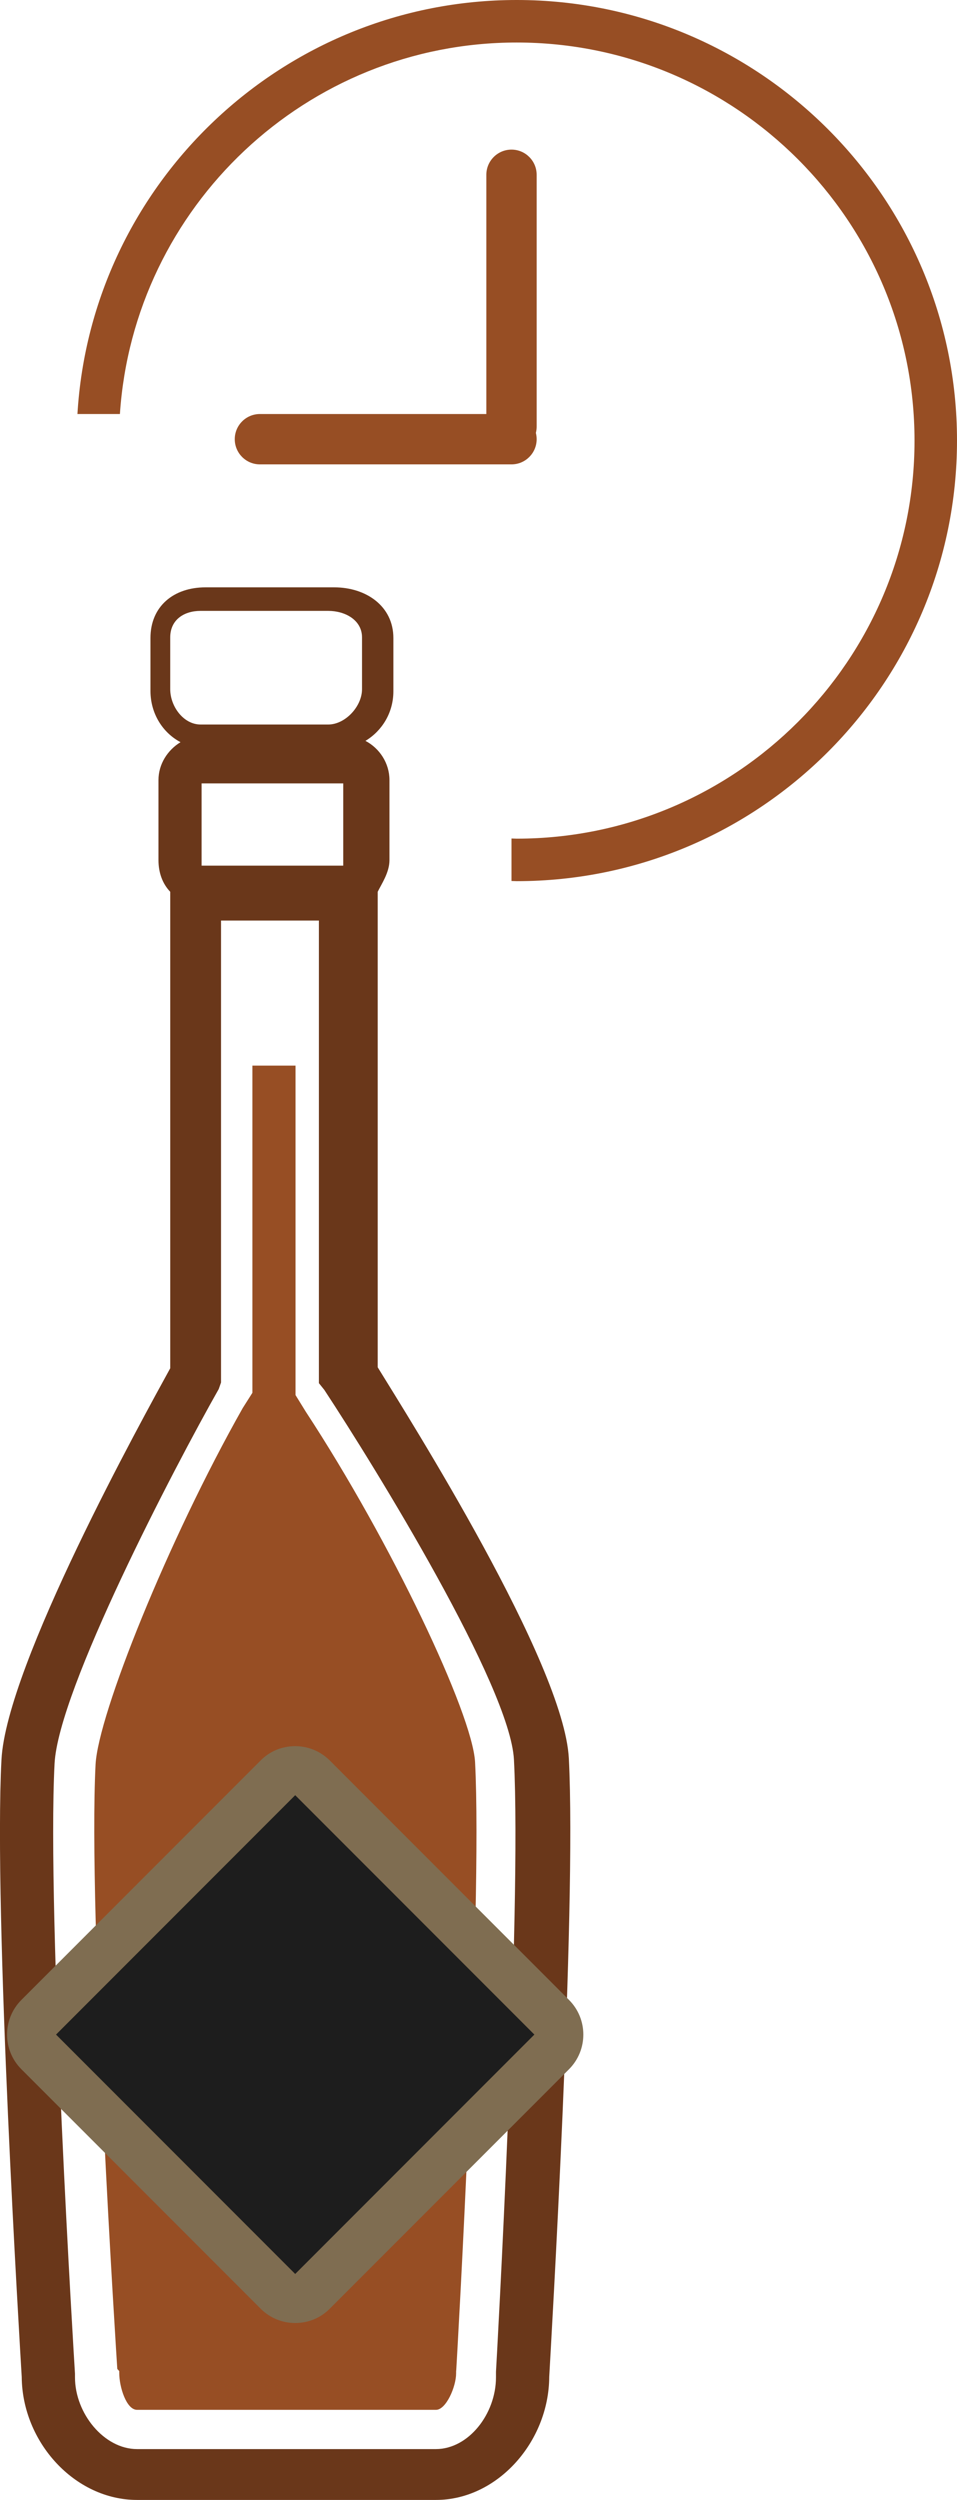
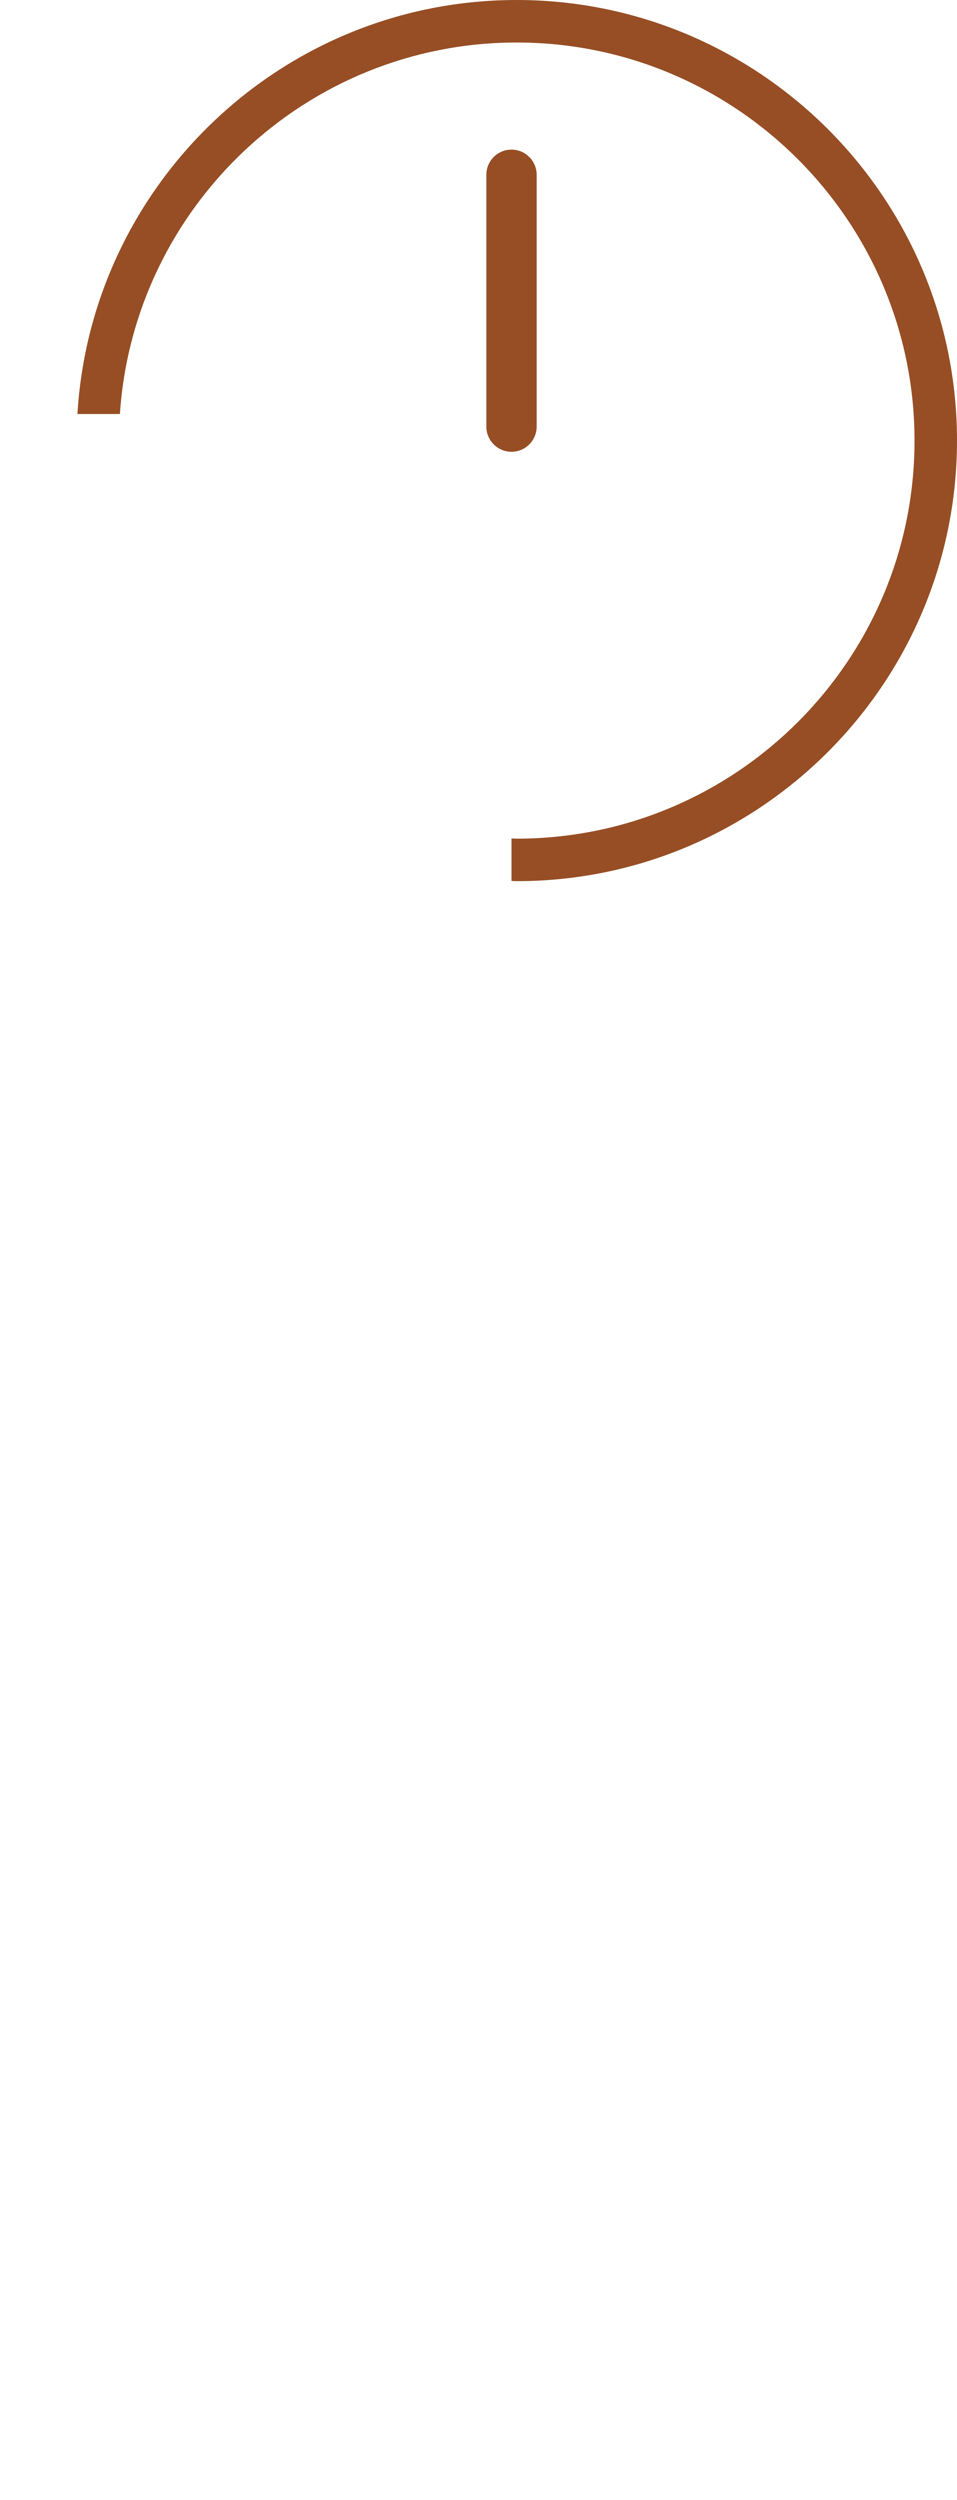
<svg xmlns="http://www.w3.org/2000/svg" version="1.1" id="Layer_1" x="0px" y="0px" viewBox="0 0 58.58 152.89" style="enable-background:new 0 0 58.58 152.89;" xml:space="preserve">
  <style type="text/css">
	.st0{fill:#974E24;}
	.st1{fill:#6A371A;}
	.st2{fill:#1D1D1D;}
	.st3{fill:#7F6D51;}
</style>
  <g>
    <g>
      <g>
        <g>
-           <path class="st0" d="M18.72,86.34l-0.63-1.02V65.17h-2.64v20.01l-0.59,0.93c-4.59,8.11-8.85,18.75-9.01,21.8      c-0.47,9.1,1.31,36.69,1.33,36.97l0.12,0.13v0.13c0,0.83,0.43,2.24,1.09,2.24h18.3c0.61,0,1.23-1.4,1.23-2.24v-0.11l0.01-0.11      c0.02-0.28,1.62-28.05,1.15-37.16C28.91,104.79,23.96,94.33,18.72,86.34z M16.63,116.97c0.66,0,1.2,0.54,1.2,1.2      c0,0.66-0.54,1.2-1.2,1.2c-0.66,0-1.2-0.54-1.2-1.2C15.42,117.5,15.96,116.97,16.63,116.97z M13.42,113.36c0.55,0,1,0.45,1,1      c0,0.55-0.45,1-1,1c-0.55,0-1-0.45-1-1C12.42,113.81,12.86,113.36,13.42,113.36z M20.18,136.48c-0.66,0-1.2-0.54-1.2-1.2      c0-0.66,0.54-1.2,1.2-1.2c0.66,0,1.2,0.54,1.2,1.2C21.38,135.94,20.84,136.48,20.18,136.48z" />
-           <path class="st1" d="M11.05,45.39c-0.79,0.48-1.35,1.34-1.35,2.32v4.89c0,0.76,0.24,1.44,0.72,1.94v29.14      c-1.68,3.06-10.03,18.14-10.33,23.94c-0.49,9.32,1.14,36.05,1.24,37.75c0.03,3.99,3.25,7.52,7.06,7.52h18.3      c3.74,0,6.91-3.54,6.93-7.53c0.09-1.66,1.68-28.5,1.2-37.82c-0.3-5.83-9.78-20.8-11.7-23.92V54.54      c0.24-0.49,0.72-1.18,0.72-1.94v-4.89c0-1.04-0.61-1.95-1.47-2.4c1.03-0.62,1.71-1.74,1.71-3.03v-3.26c0-1.95-1.67-3.1-3.62-3.1      h-7.88c-1.95,0-3.37,1.16-3.37,3.1v3.26C9.22,43.63,9.94,44.8,11.05,45.39z M12.34,52.94v-5.03h8.67l0,5.03H12.34z       M31.46,107.62c0.48,9.24-1.08,37.15-1.1,37.43l0,0.34c0,2.24-1.68,4.39-3.68,4.39H8.39c-2.02,0-3.8-2.18-3.8-4.39l0-0.22      c-0.02-0.28-1.73-28.07-1.25-37.31c0.23-4.52,7.31-18.08,10.05-22.91l0.14-0.4V56.3h5.99v28.29L19.85,85      C22.99,89.77,31.23,103.14,31.46,107.62z M22.16,42.15c0,1.05-1.02,2.16-2.07,2.16h-7.81c-1.05,0-1.86-1.11-1.86-2.16v-3.17      c0-1.05,0.81-1.62,1.86-1.62h7.81c1.05,0,2.07,0.57,2.07,1.62V42.15z" />
-         </g>
+           </g>
      </g>
      <g>
-         <path class="st2" d="M18.07,140.57c-0.38,0-0.77-0.15-1.06-0.44L2.37,125.49c-0.28-0.28-0.44-0.66-0.44-1.06s0.16-0.78,0.44-1.06     l14.64-14.64c0.29-0.29,0.68-0.44,1.06-0.44s0.77,0.15,1.06,0.44l14.64,14.64c0.28,0.28,0.44,0.66,0.44,1.06     s-0.16,0.78-0.44,1.06l-14.64,14.64C18.84,140.43,18.45,140.57,18.07,140.57z" />
        <g>
-           <path class="st3" d="M18.07,109.79l14.64,14.64l-14.64,14.64L3.43,124.43L18.07,109.79 M18.07,106.79      c-0.77,0-1.54,0.29-2.12,0.88L1.31,122.31c-1.17,1.17-1.17,3.07,0,4.24l14.64,14.64c0.59,0.59,1.35,0.88,2.12,0.88      s1.54-0.29,2.12-0.88l14.64-14.64c1.17-1.17,1.17-3.07,0-4.24l-14.64-14.64C19.61,107.09,18.84,106.79,18.07,106.79      L18.07,106.79z" />
-         </g>
+           </g>
      </g>
    </g>
    <g>
      <path class="st0" d="M31.63,0C17.32,0,5.58,11.22,4.74,25.32h2.6C8.18,12.65,18.75,2.6,31.63,2.6c13.43,0,24.35,10.92,24.35,24.35    S45.06,51.29,31.63,51.29c-0.11,0-0.22-0.01-0.32-0.01v2.6c0.11,0,0.22,0.01,0.32,0.01c14.86,0,26.95-12.09,26.95-26.95    S46.49,0,31.63,0z" />
-       <path class="st0" d="M31.31,28.4h-15.4c-0.85,0-1.54-0.69-1.54-1.54c0-0.85,0.69-1.54,1.54-1.54h15.4c0.85,0,1.54,0.69,1.54,1.54    C32.85,27.71,32.16,28.4,31.31,28.4z" />
      <path class="st0" d="M31.31,27.63c-0.85,0-1.54-0.69-1.54-1.54v-15.4c0-0.85,0.69-1.54,1.54-1.54s1.54,0.69,1.54,1.54v15.4    C32.85,26.94,32.16,27.63,31.31,27.63z" />
    </g>
  </g>
</svg>